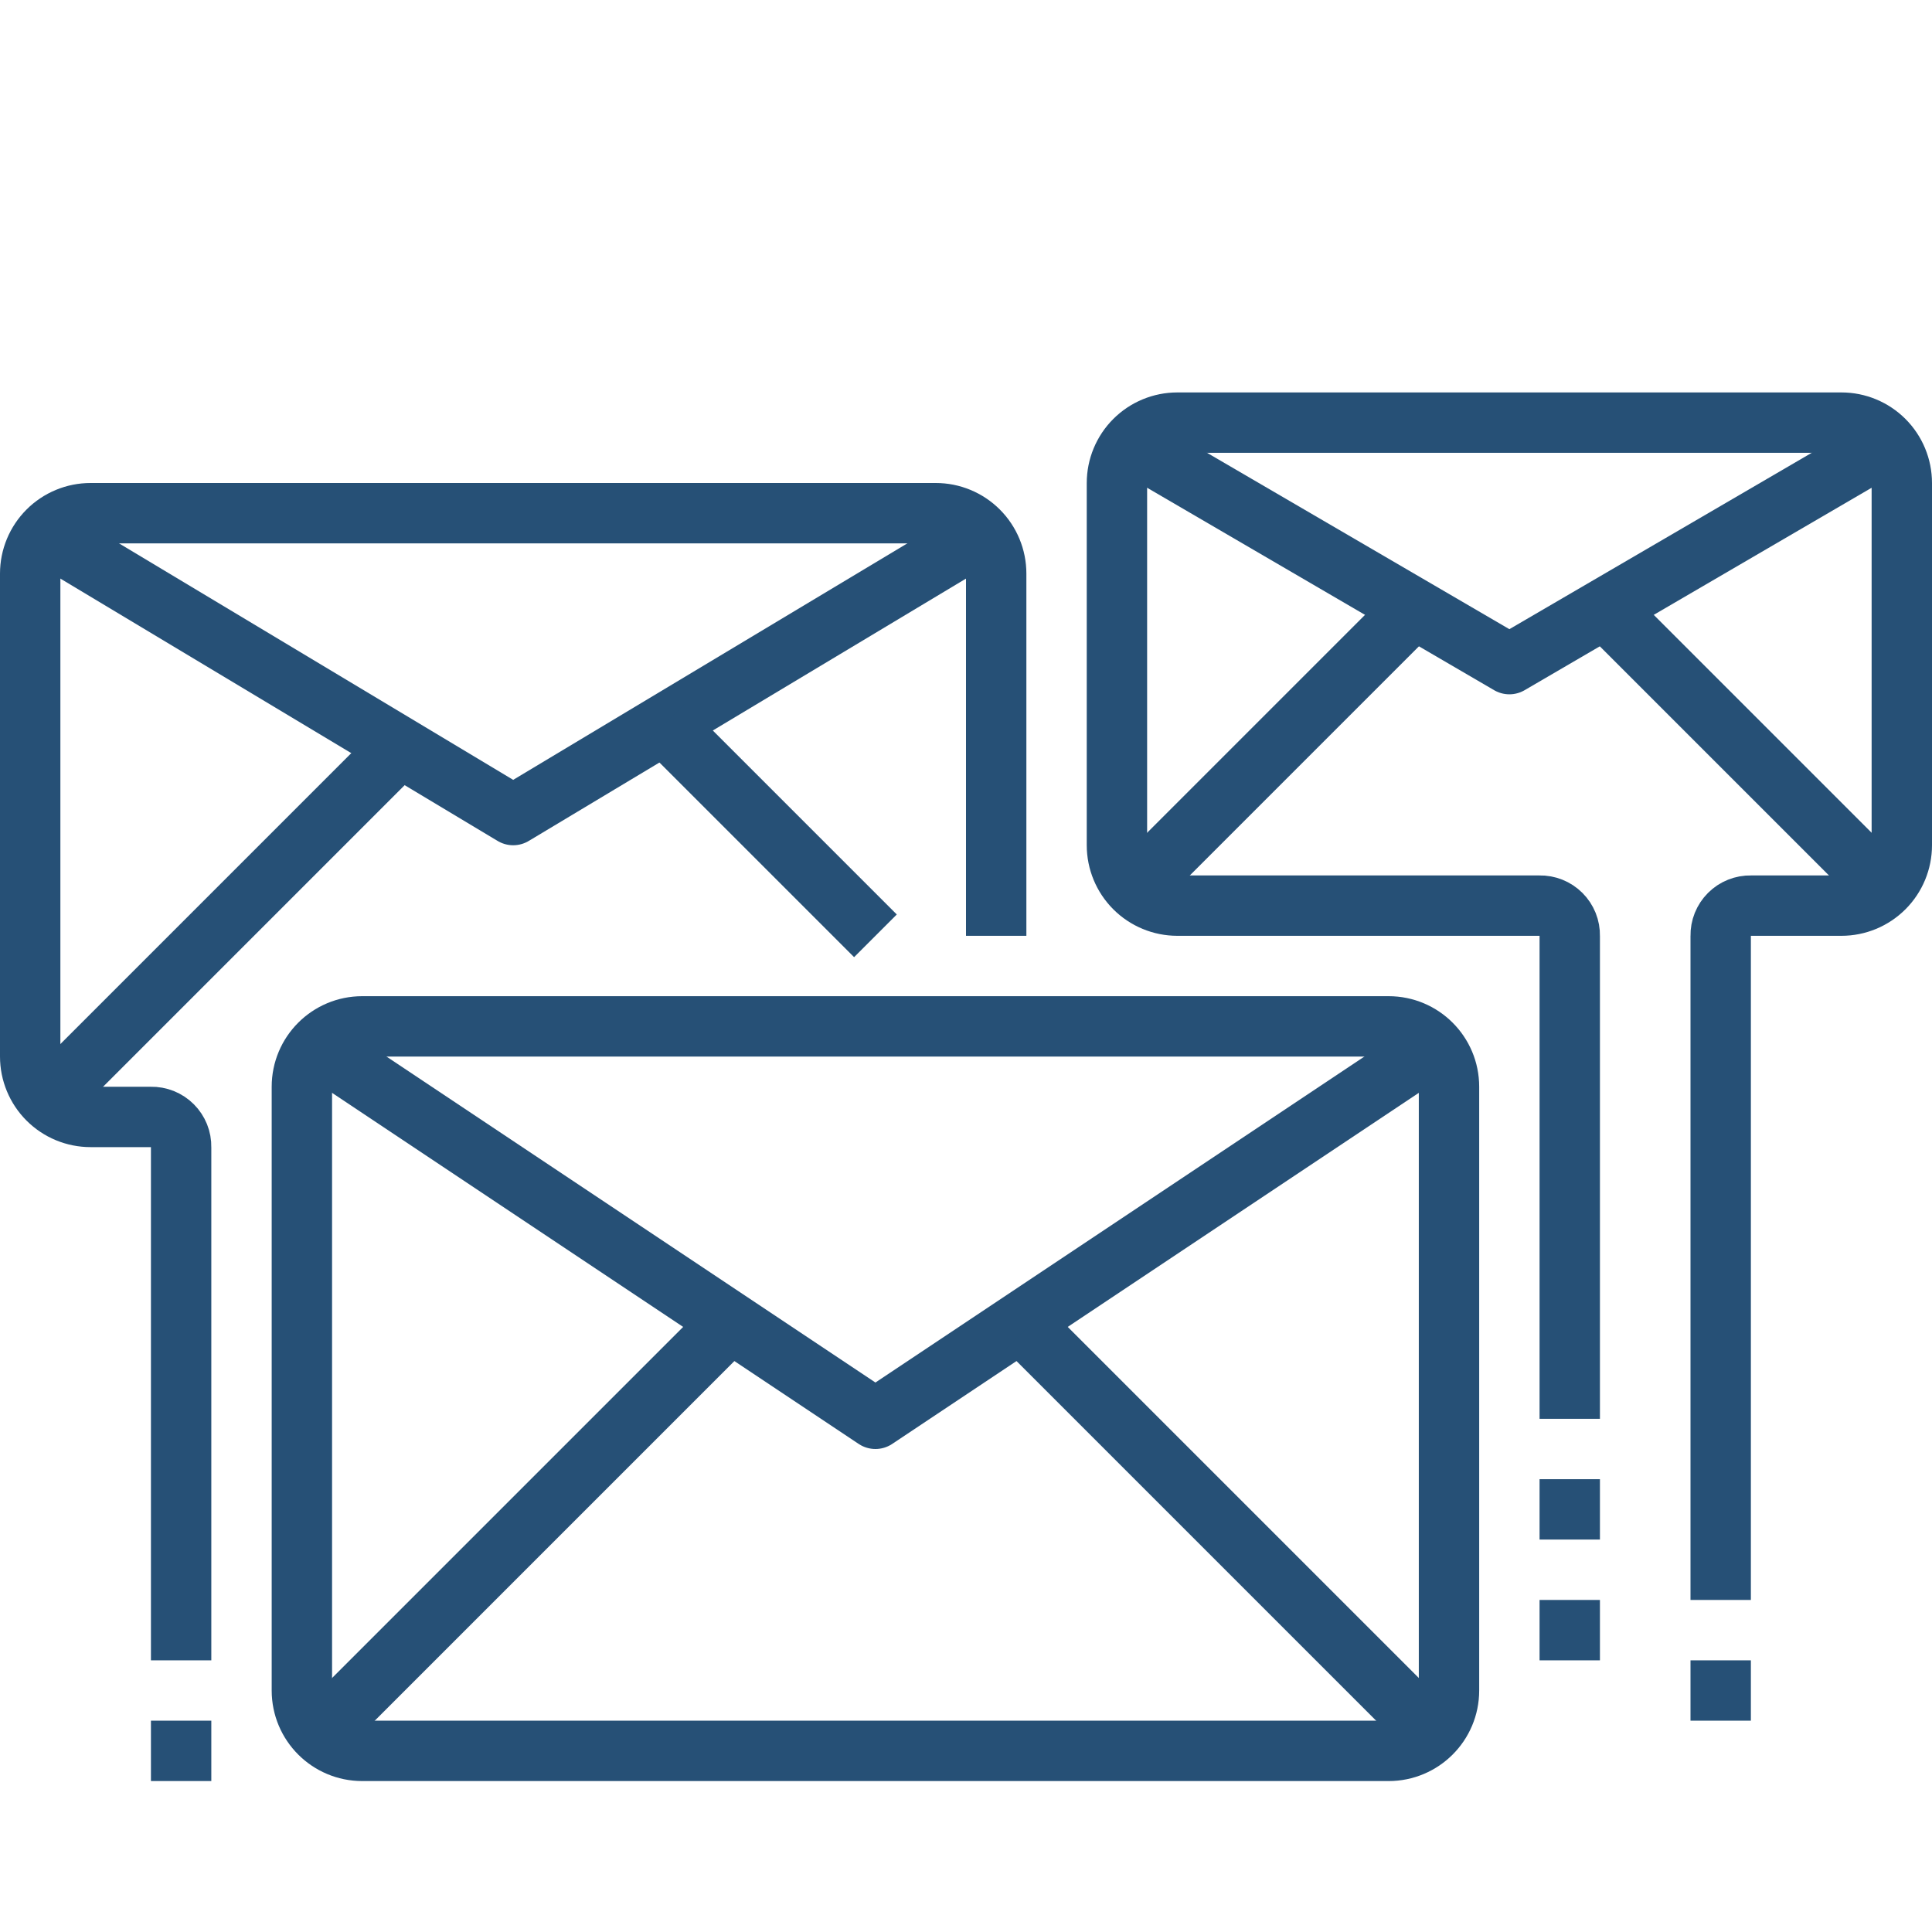
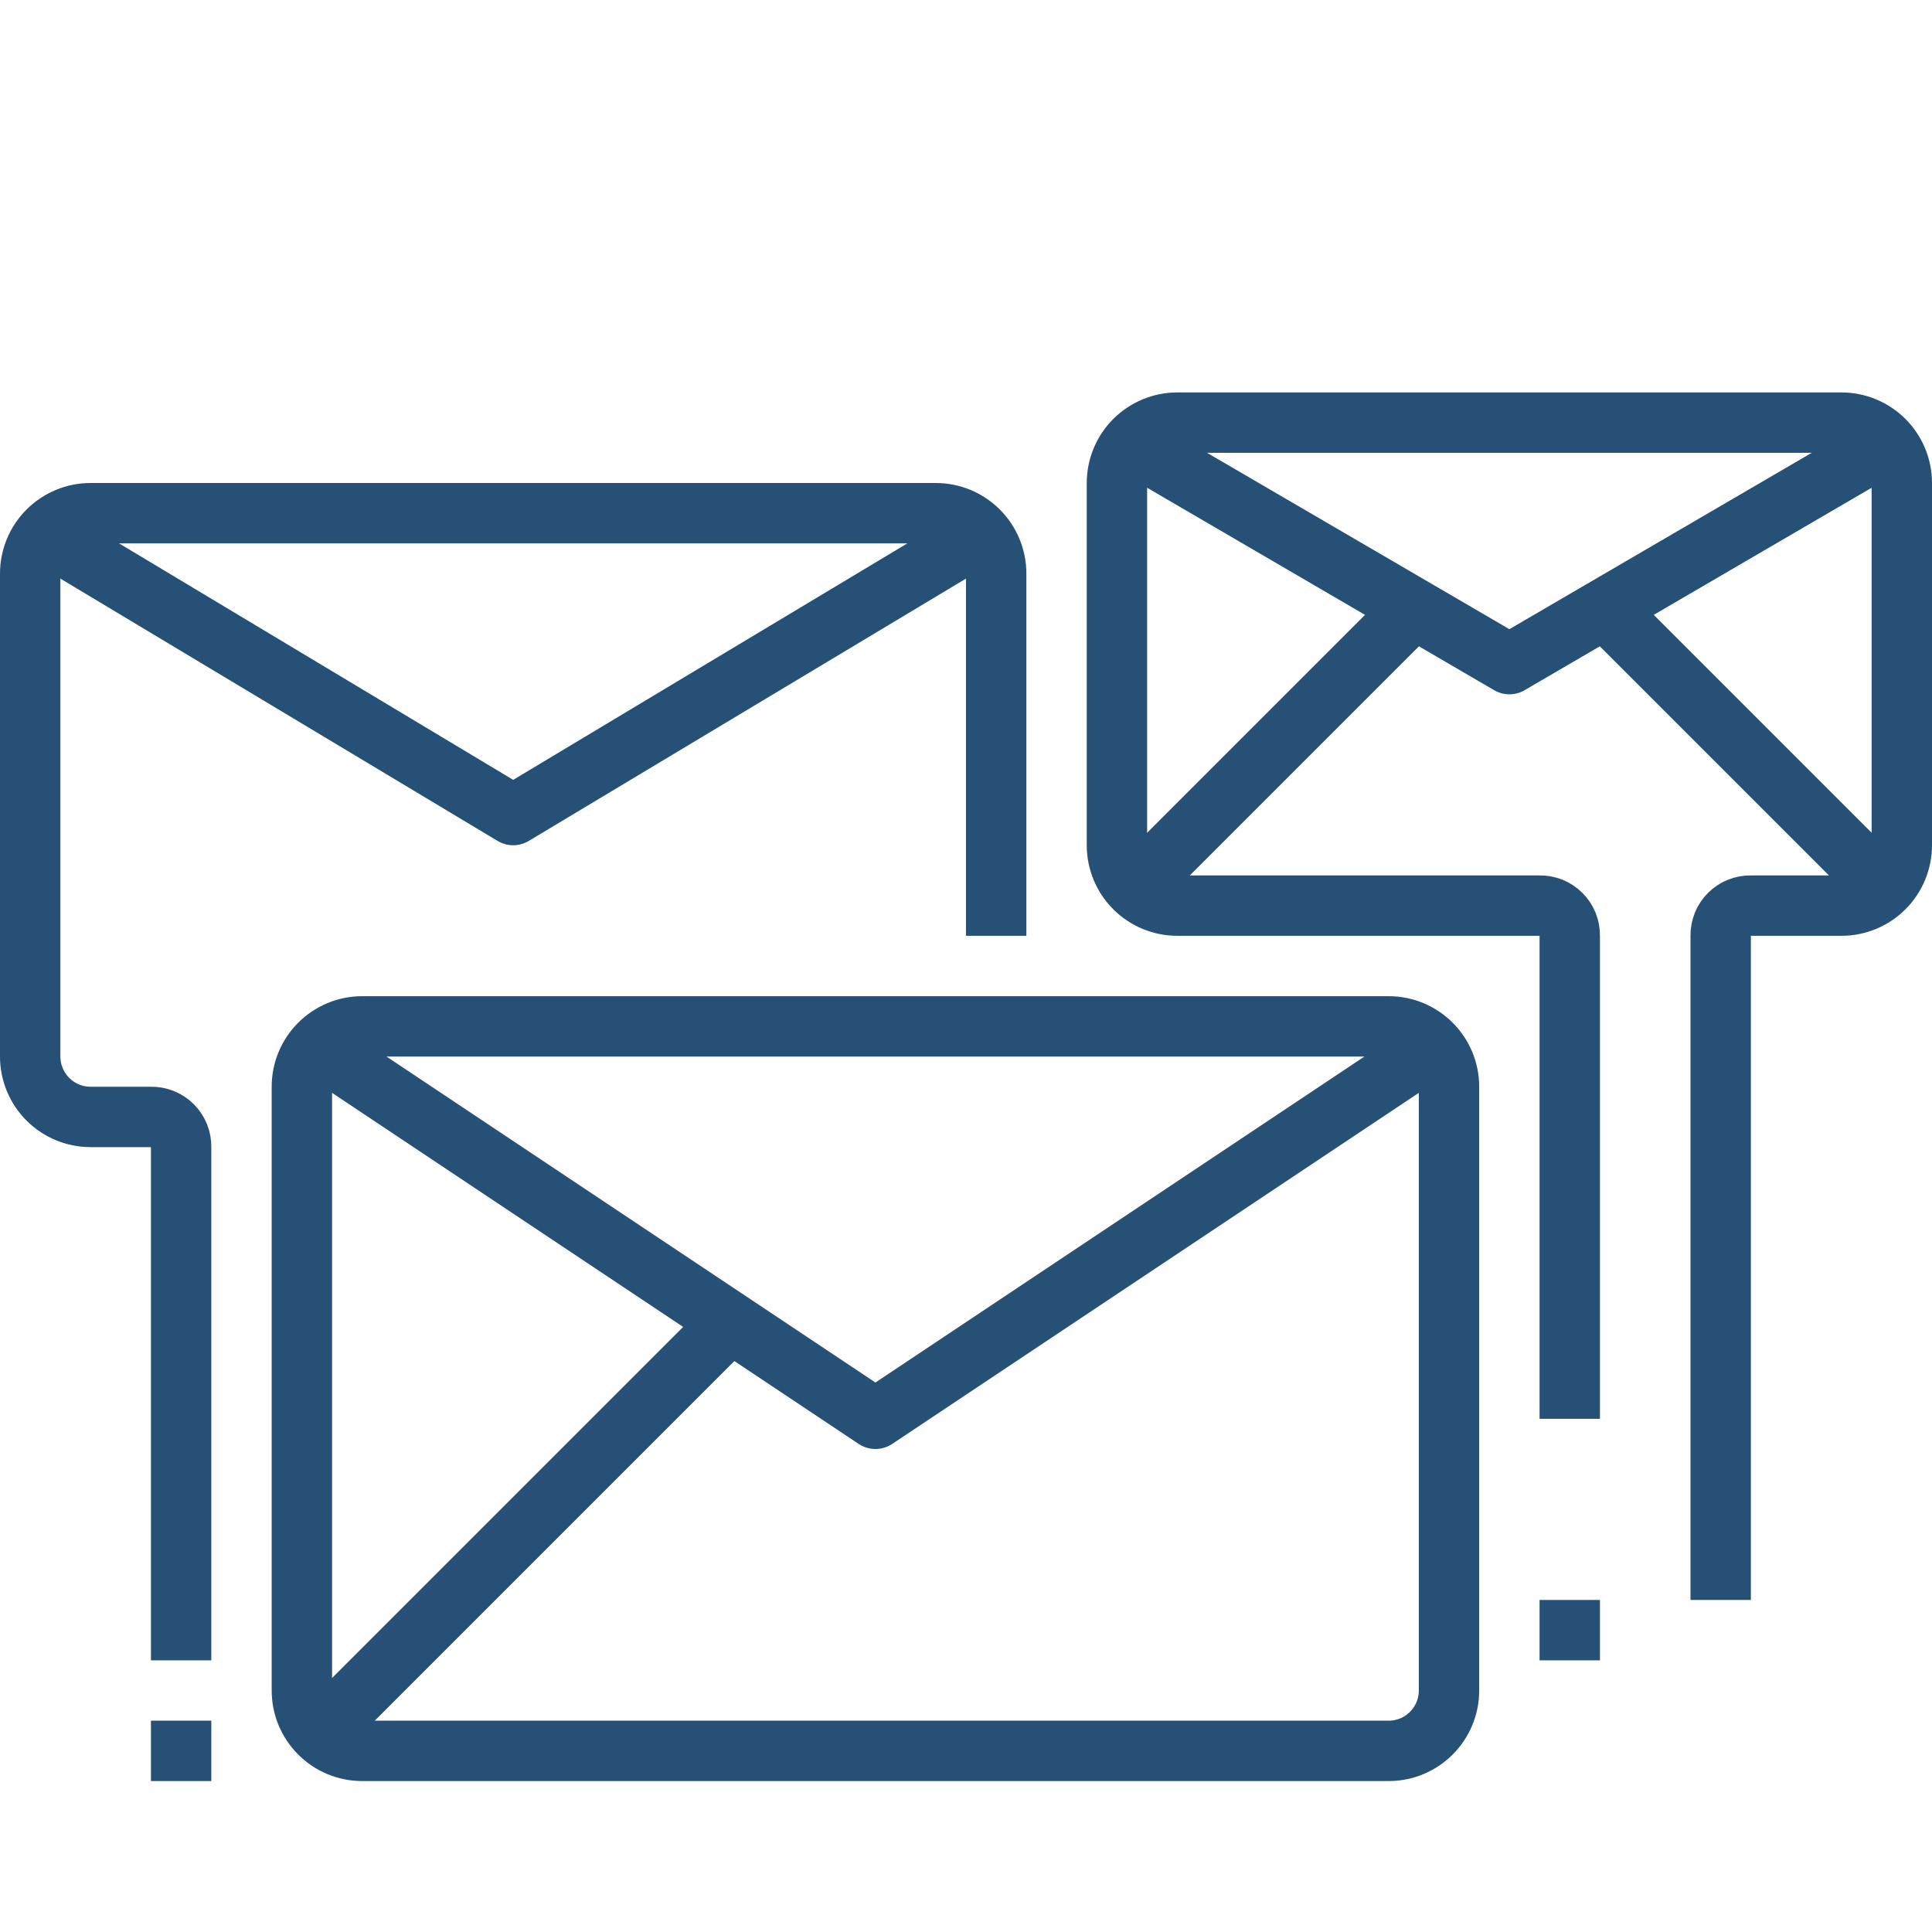
<svg xmlns="http://www.w3.org/2000/svg" width="64" height="64" viewBox="0 0 64 64" fill="none">
  <path d="M33 31V19C33 18.47 32.789 17.961 32.414 17.586C32.039 17.211 31.53 17 31 17H3C2.47 17 1.961 17.211 1.586 17.586C1.211 17.961 1 18.47 1 19V35C1 35.53 1.211 36.039 1.586 36.414C1.961 36.789 2.47 37 3 37H5C5.132 36.997 5.263 37.021 5.386 37.07C5.509 37.12 5.62 37.193 5.713 37.286C5.807 37.38 5.88 37.491 5.93 37.614C5.979 37.737 6.003 37.868 6 38V55" stroke="#265076" stroke-width="2" stroke-linejoin="round" />
  <path d="M46 34H12C10.895 34 10 34.895 10 36V56C10 57.105 10.895 58 12 58H46C47.105 58 48 57.105 48 56V36C48 34.895 47.105 34 46 34Z" stroke="#265076" stroke-width="2" stroke-linejoin="round" />
  <path d="M57 53V31C56.997 30.868 57.021 30.737 57.07 30.614C57.12 30.491 57.193 30.38 57.286 30.287C57.38 30.193 57.491 30.119 57.614 30.07C57.737 30.021 57.868 29.997 58 30H61C61.53 30 62.039 29.789 62.414 29.414C62.789 29.039 63 28.53 63 28V16C63 15.47 62.789 14.961 62.414 14.586C62.039 14.211 61.53 14 61 14H39C38.47 14 37.961 14.211 37.586 14.586C37.211 14.961 37 15.47 37 16V28C37 28.53 37.211 29.039 37.586 29.414C37.961 29.789 38.47 30 39 30H51C51.132 29.997 51.263 30.021 51.386 30.07C51.509 30.119 51.62 30.193 51.714 30.287C51.807 30.38 51.88 30.491 51.93 30.614C51.979 30.737 52.003 30.868 52 31V47" stroke="#265076" stroke-width="2" stroke-linejoin="round" />
  <path d="M11 35L29 47L47 35" stroke="#265076" stroke-width="2" stroke-linejoin="round" />
  <path d="M2 18L17 27L32 18" stroke="#265076" stroke-width="2" stroke-linejoin="round" />
  <path d="M38 15L50 22L62 15" stroke="#265076" stroke-width="2" stroke-linejoin="round" />
  <path d="M11 57L24 44" stroke="#265076" stroke-width="2" stroke-linejoin="round" />
-   <path d="M47 57L34 44" stroke="#265076" stroke-width="2" stroke-linejoin="round" />
  <path d="M38 29L47 20" stroke="#265076" stroke-width="2" stroke-linejoin="round" />
  <path d="M62 29L53 20" stroke="#265076" stroke-width="2" stroke-linejoin="round" />
-   <path d="M2 36L13 25" stroke="#265076" stroke-width="2" stroke-linejoin="round" />
-   <path d="M22 24L29 31" stroke="#265076" stroke-width="2" stroke-linejoin="round" />
-   <path d="M52 49V51" stroke="#265076" stroke-width="2" stroke-linejoin="round" />
  <path d="M52 53V55" stroke="#265076" stroke-width="2" stroke-linejoin="round" />
-   <path d="M57 55V57" stroke="#265076" stroke-width="2" stroke-linejoin="round" />
  <path d="M6 57V59" stroke="#265076" stroke-width="2" stroke-linejoin="round" />
</svg>